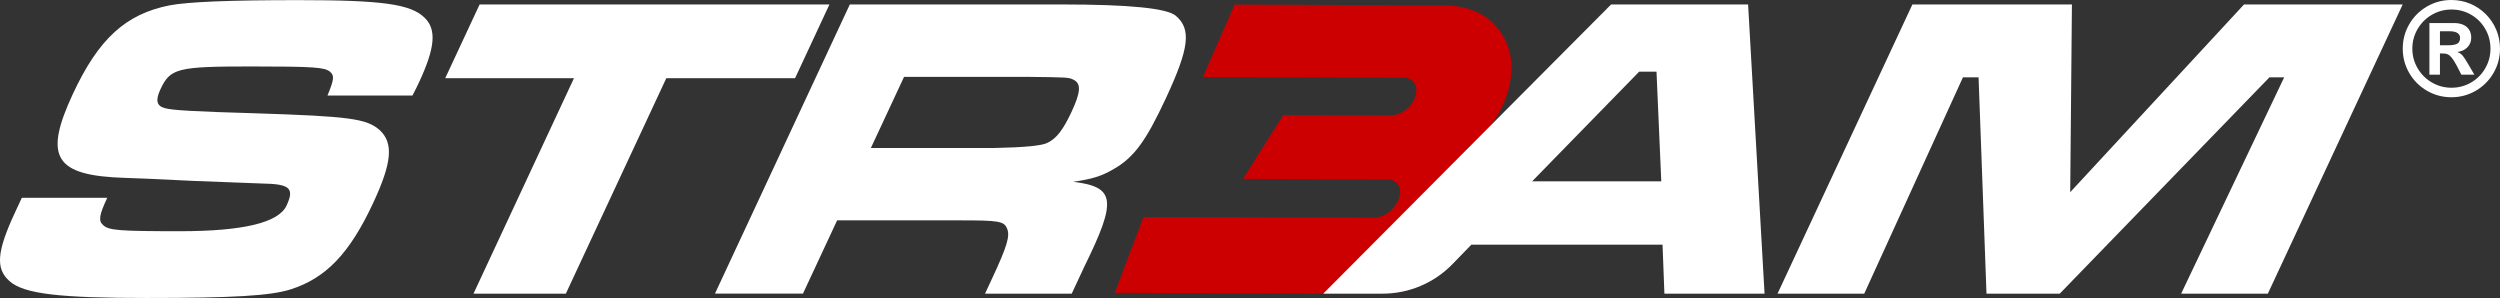
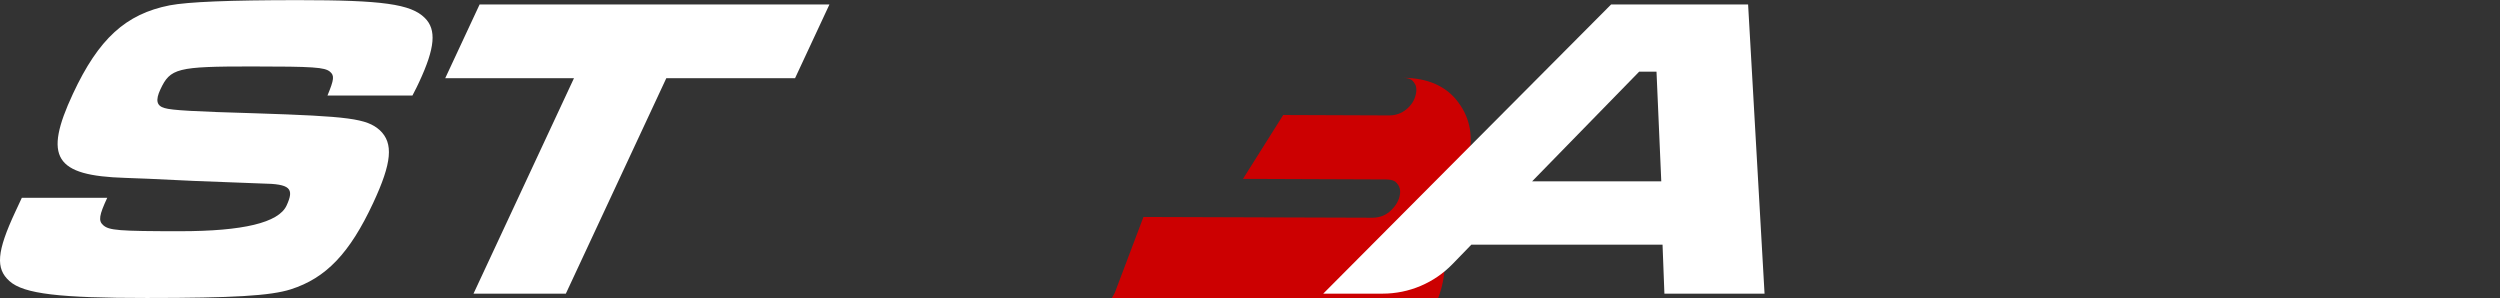
<svg xmlns="http://www.w3.org/2000/svg" id="Layer_2" data-name="Layer 2" viewBox="0 0 7148.76 852.08">
  <rect x="0" y="0" width="7148.76" height="852.08" fill="#333333" stroke="none" />
  <defs>
    <style>
      .cls-1 {
        fill: #cc0001;
      }

      .cls-2 {
        fill: #fff;
      }
    </style>
  </defs>
  <g id="Layer_1-2" data-name="Layer 1">
    <g>
      <path class="cls-2" d="M306.62,565.7c-23.12,49.59-25.68,65.71-11.63,78.1,16.62,14.88,42.73,17.36,219.99,17.36q270.23,0,304.34-73.15c23.12-49.59,10.31-61.99-69.69-63.23l-194.87-7.44-130.99-6.2-65.78-2.48c-201.64-6.2-234.39-58.27-149.4-240.51C282.02,110.71,359.6,40.04,485.21,15.25,538.17,5.33,654.53.37,852.87.37c240.48,0,322.05,11.16,361.82,50.83,33.98,33.47,29.53,85.54-16.14,183.48-2.31,4.96-10.41,22.32-19.16,38.43h-242.96c18.91-45.87,20.39-57.03,7-68.19-15.29-12.4-45.13-14.88-223.63-14.88-213.21,0-232.88,4.96-261.21,65.71-14.45,30.99-10.81,47.11,12.33,53.31,19.42,6.2,85.87,9.92,258.34,14.88,268.67,8.68,319.08,14.88,356.77,48.35,39.68,37.19,34.74,92.98-19.03,208.28-67.06,143.81-134.72,214.48-235.29,246.71-58.26,18.6-165.27,24.79-411.96,24.79s-351.8-11.16-392.72-48.35c-40.26-35.95-36.31-84.3,16.88-198.36l18.5-39.67h244.2Z" />
      <path class="cls-2" d="M2371.79,12.77l-98.28,210.76h-368.16l-287.32,616.16h-264.04l287.32-616.16h-368.16l98.28-210.76h1000.36Z" />
-       <path class="cls-2" d="M2430.04,12.77h608.65q285.11,0,323.38,32.23c45.3,38.43,38.46,92.98-28.61,236.79-57.23,122.74-91.6,169.85-151.83,203.32-32.22,18.6-59.82,27.28-112.88,34.71,120.74,14.88,125.71,52.07,31.72,242.99l-35.84,76.86h-247.92l20.23-43.39c43.36-92.98,52.27-122.74,42.27-143.81-8.1-19.84-25.54-22.32-129.67-22.32h-355.77l-97.7,209.52h-251.64L2430.04,12.77ZM2844.86,423.13q127.6-2.48,150.73-14.88c25.61-12.4,44.61-37.19,68.89-89.26,26.02-55.79,27.08-79.34,6.25-90.5-13.89-7.44-17.6-7.44-131.07-8.68h-354.53l-94.81,203.32h354.53Z" />
    </g>
-     <path class="cls-1" d="M3187.7,837.37l82-216.93,656.3,2.15c18.68-.48,34.22-6.15,47.5-17.33,14.95-13.06,24.46-27.42,28.25-42.68,3.73-14.97,2.07-26.38-5.23-35.91l-.33-.43-.3-.45c-3.68-5.42-11.11-12.64-33.12-12.72l-408.41-1.59,114.99-182.63,304.62,1.17c18.24-.47,33.66-6.03,47.12-17.01,14.31-11.68,22.93-24.95,27.11-41.76,4.89-19.62-.4-29.55-4.8-35.31l-.32-.42-.29-.43c-3.68-5.42-11.05-12.63-32.53-12.73l-570.54-2.32,90.52-206.97,596.4,2.31c72.5.29,126.42,24.21,160.29,71.1,34.18,45.68,43.47,101.16,27.61,164.9-15.5,62.29-50.63,116.12-104.43,159.99-5.61,4.58-11.48,9.03-17.67,13.4,7.49,6.76,14.26,14.36,20.42,22.89,33.38,45.47,42.25,100.93,26.34,164.85-15.18,61.01-50.67,114.61-105.46,159.31-54.88,45.28-117.91,68.24-187.34,68.24,0,0-758.68-2.71-758.68-2.71Z" />
+     <path class="cls-1" d="M3187.7,837.37l82-216.93,656.3,2.15c18.68-.48,34.22-6.15,47.5-17.33,14.95-13.06,24.46-27.42,28.25-42.68,3.73-14.97,2.07-26.38-5.23-35.91l-.33-.43-.3-.45c-3.68-5.42-11.11-12.64-33.12-12.72l-408.41-1.59,114.99-182.63,304.62,1.17c18.24-.47,33.66-6.03,47.12-17.01,14.31-11.68,22.93-24.95,27.11-41.76,4.89-19.62-.4-29.55-4.8-35.31l-.32-.42-.29-.43c-3.68-5.42-11.05-12.63-32.53-12.73c72.5.29,126.42,24.21,160.29,71.1,34.18,45.68,43.47,101.16,27.61,164.9-15.5,62.29-50.63,116.12-104.43,159.99-5.61,4.58-11.48,9.03-17.67,13.4,7.49,6.76,14.26,14.36,20.42,22.89,33.38,45.47,42.25,100.93,26.34,164.85-15.18,61.01-50.67,114.61-105.46,159.31-54.88,45.28-117.91,68.24-187.34,68.24,0,0-758.68-2.71-758.68-2.71Z" />
    <g>
      <path class="cls-2" d="M4754.04,699.59h-546.67l-54,55.63c-52.41,53.99-124.45,84.46-199.69,84.46h-169.88S4606.98,12.77,4606.98,12.77h391.72l47.03,826.92h-286.35l-5.33-140.09ZM4736.78,204.93h-49.58l-306.17,313.66h369.4l-13.65-313.66Z" />
-       <path class="cls-2" d="M5924.67,12.77l-4.88,536.81L6416.8,12.77h453.7l-385.6,826.92h-247.92l294.67-618.64h-42.15l-599.62,618.64h-209.49l-22.67-618.64h-44.63l-282.28,618.64h-247.92L5468.5,12.77h456.18Z" />
    </g>
-     <path class="cls-2" d="M7009.72,0c19,0,36.94,3.54,53.82,10.62,16.88,7.08,31.77,17.06,44.65,29.95,12.89,12.89,22.87,27.77,29.95,44.65,7.08,16.88,10.62,34.82,10.62,53.82,0,25.17-6.2,48.44-18.61,69.79-12.41,21.36-29.29,38.24-50.64,50.64-21.36,12.4-44.62,18.61-69.79,18.61s-48.44-6.2-69.79-18.61c-21.36-12.4-38.24-29.28-50.64-50.64-12.41-21.36-18.61-44.62-18.61-69.79s6.2-48.43,18.61-69.79c12.4-21.36,29.28-38.24,50.64-50.64,21.36-12.4,44.62-18.61,69.79-18.61ZM7010.08,27.23c-20.21,0-38.91,4.99-56.09,14.98-17.18,9.98-30.8,23.57-40.84,40.75-10.05,17.18-15.07,35.88-15.07,56.09s5.05,38.94,15.16,56.18c10.1,17.24,23.75,30.83,40.93,40.75,17.18,9.92,35.82,14.88,55.91,14.88s39.18-4.99,56.18-14.98c17-9.98,30.46-23.57,40.39-40.75,9.92-17.18,14.88-35.88,14.88-56.09s-4.96-39.09-14.88-56.27c-9.92-17.18-23.42-30.74-40.48-40.66-17.06-9.92-35.76-14.88-56.09-14.88ZM6977.04,213.46h-30.13V65.89h69.88c10.89,0,20.03,1.72,27.41,5.17,7.38,3.45,12.95,8.35,16.7,14.7,3.75,6.35,5.63,13.7,5.63,22.05,0,10.41-3.51,19.39-10.53,26.96-7.02,7.56-16.76,12.19-29.22,13.89,6.41,2.42,11.59,6.02,15.52,10.8,3.93,4.78,9.17,12.86,15.7,24.23l17.43,29.77h-37.21l-12.16-23.78c-5.69-10.65-10.53-18.54-14.52-23.69-3.99-5.14-7.99-8.62-11.98-10.44-3.99-1.82-8.89-2.72-14.7-2.72h-7.81v60.63ZM6977.04,89.31v40.12h24.14c10.89,0,19.18-1.42,24.87-4.27,5.69-2.84,8.53-8.5,8.53-16.97,0-5.81-2.48-10.41-7.44-13.8-4.96-3.39-12.65-5.08-23.05-5.08h-27.05Z" />
  </g>
</svg>